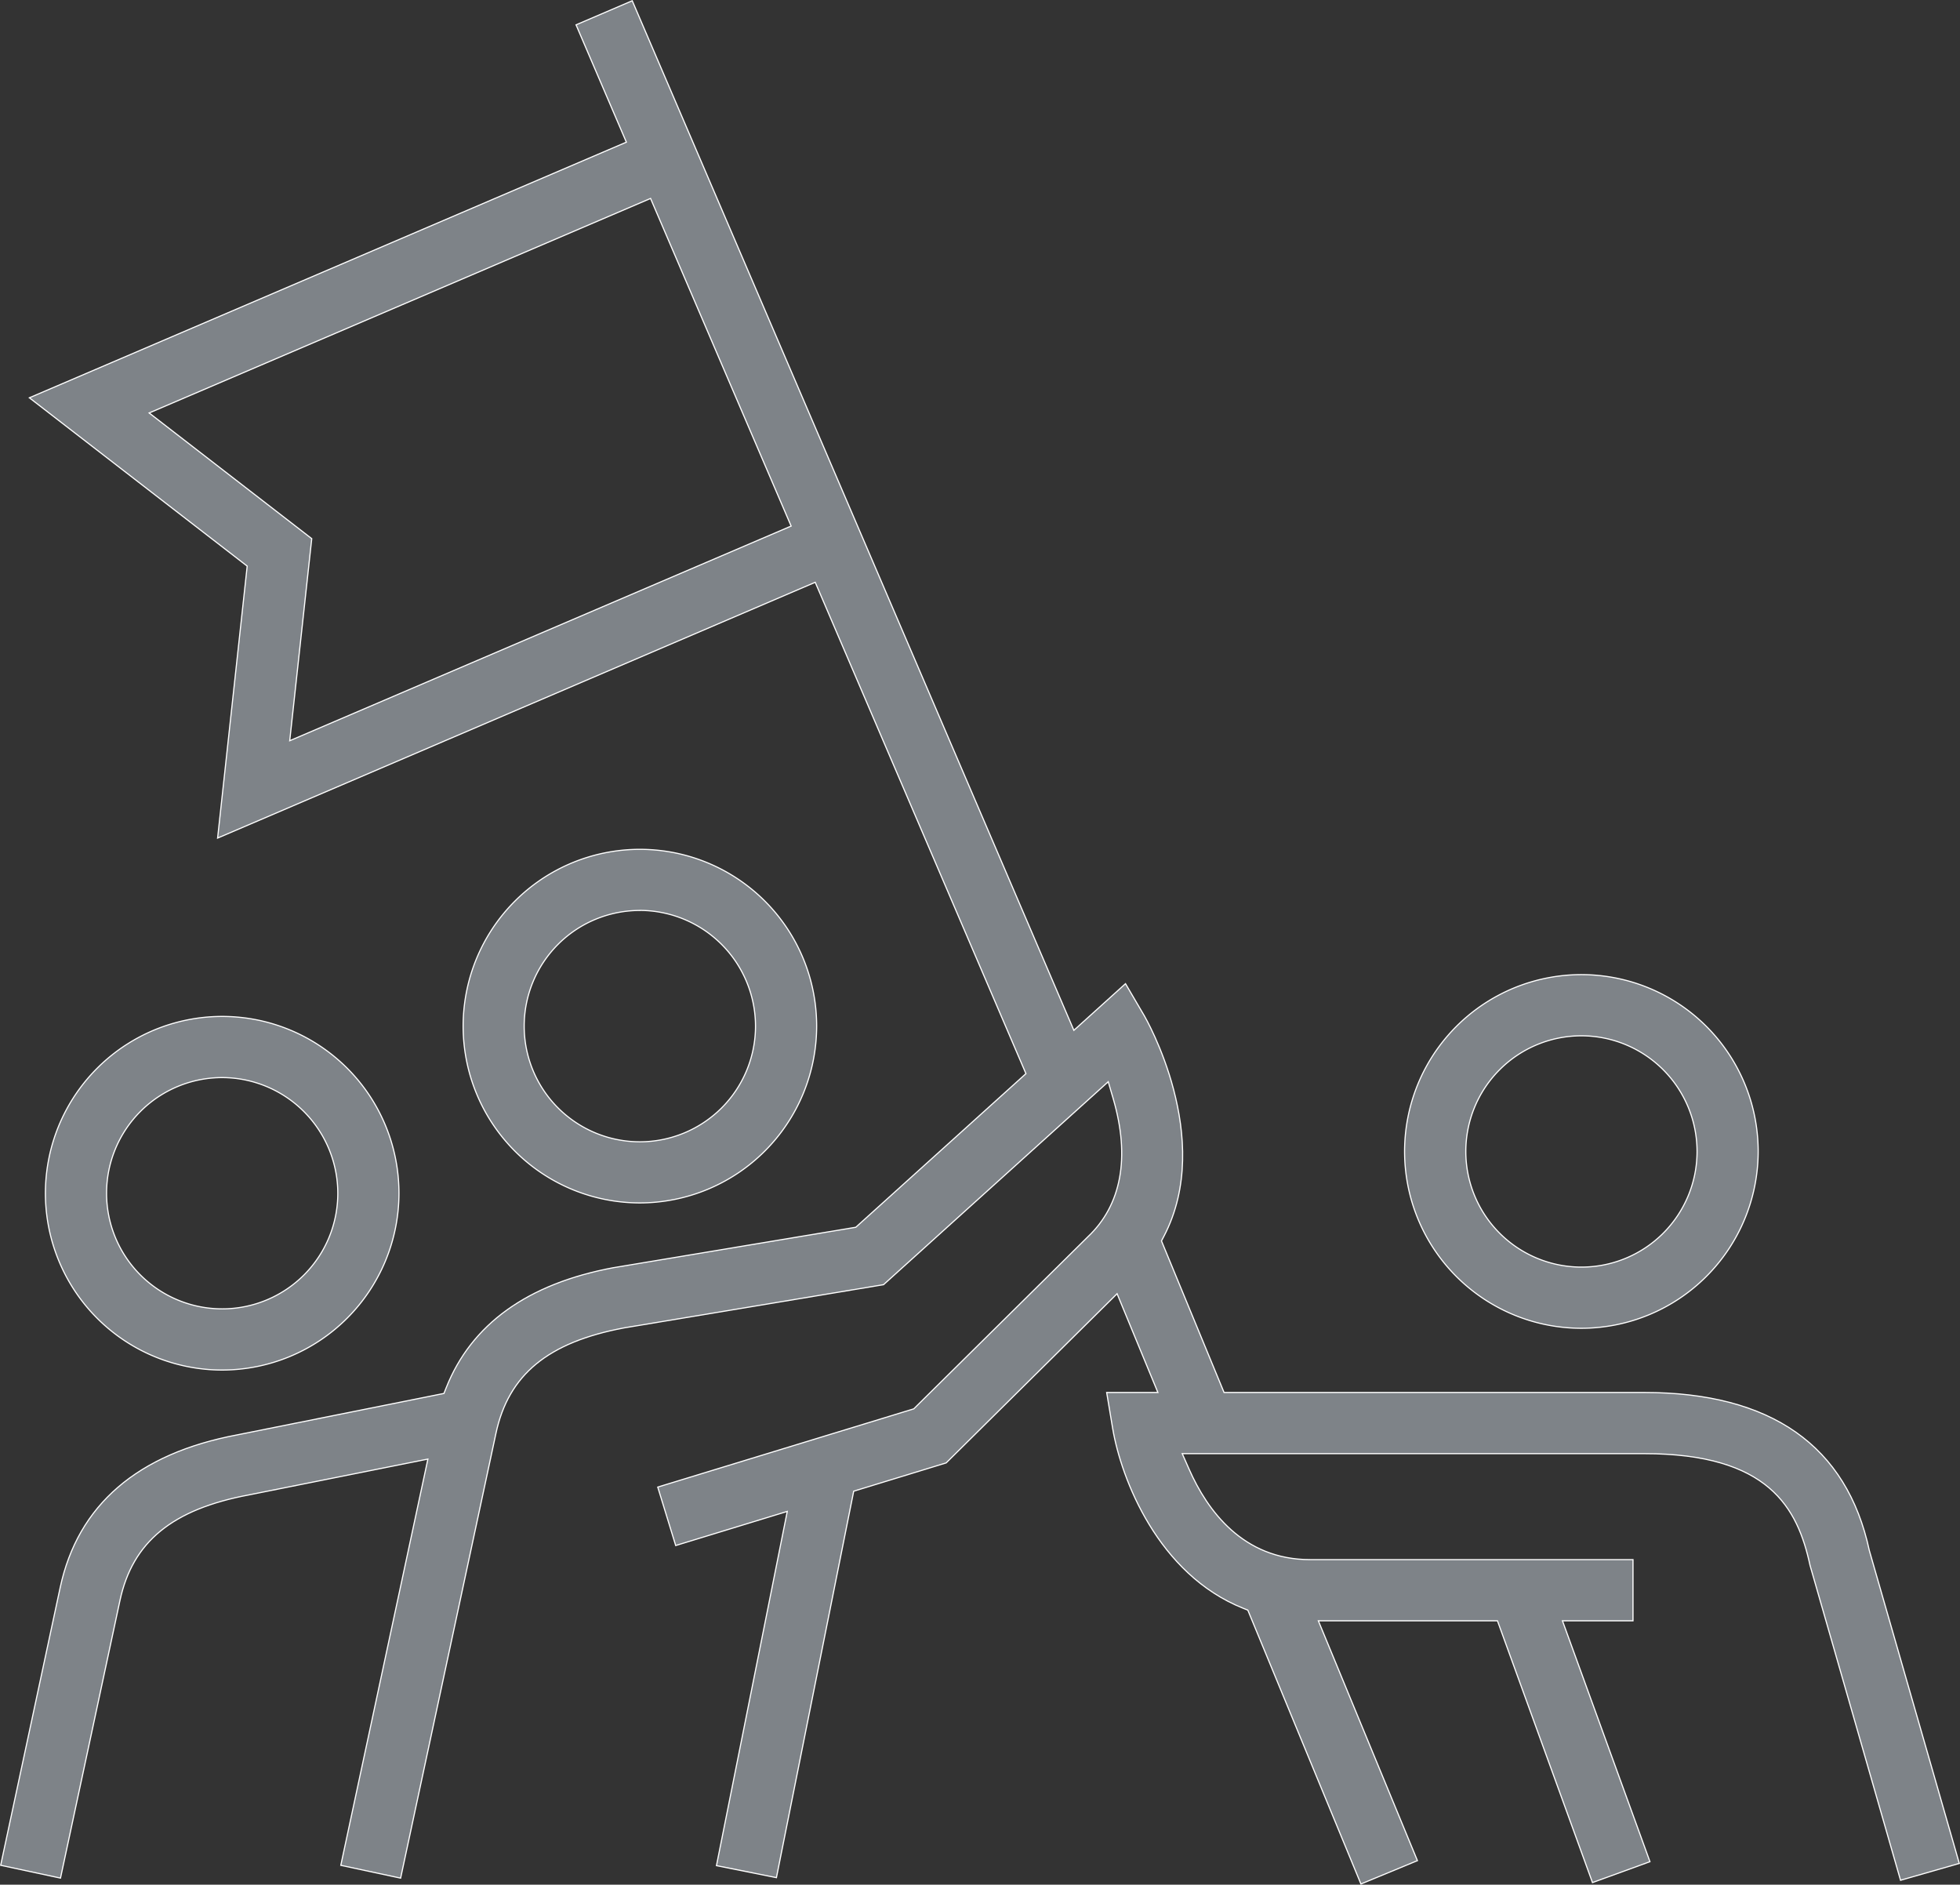
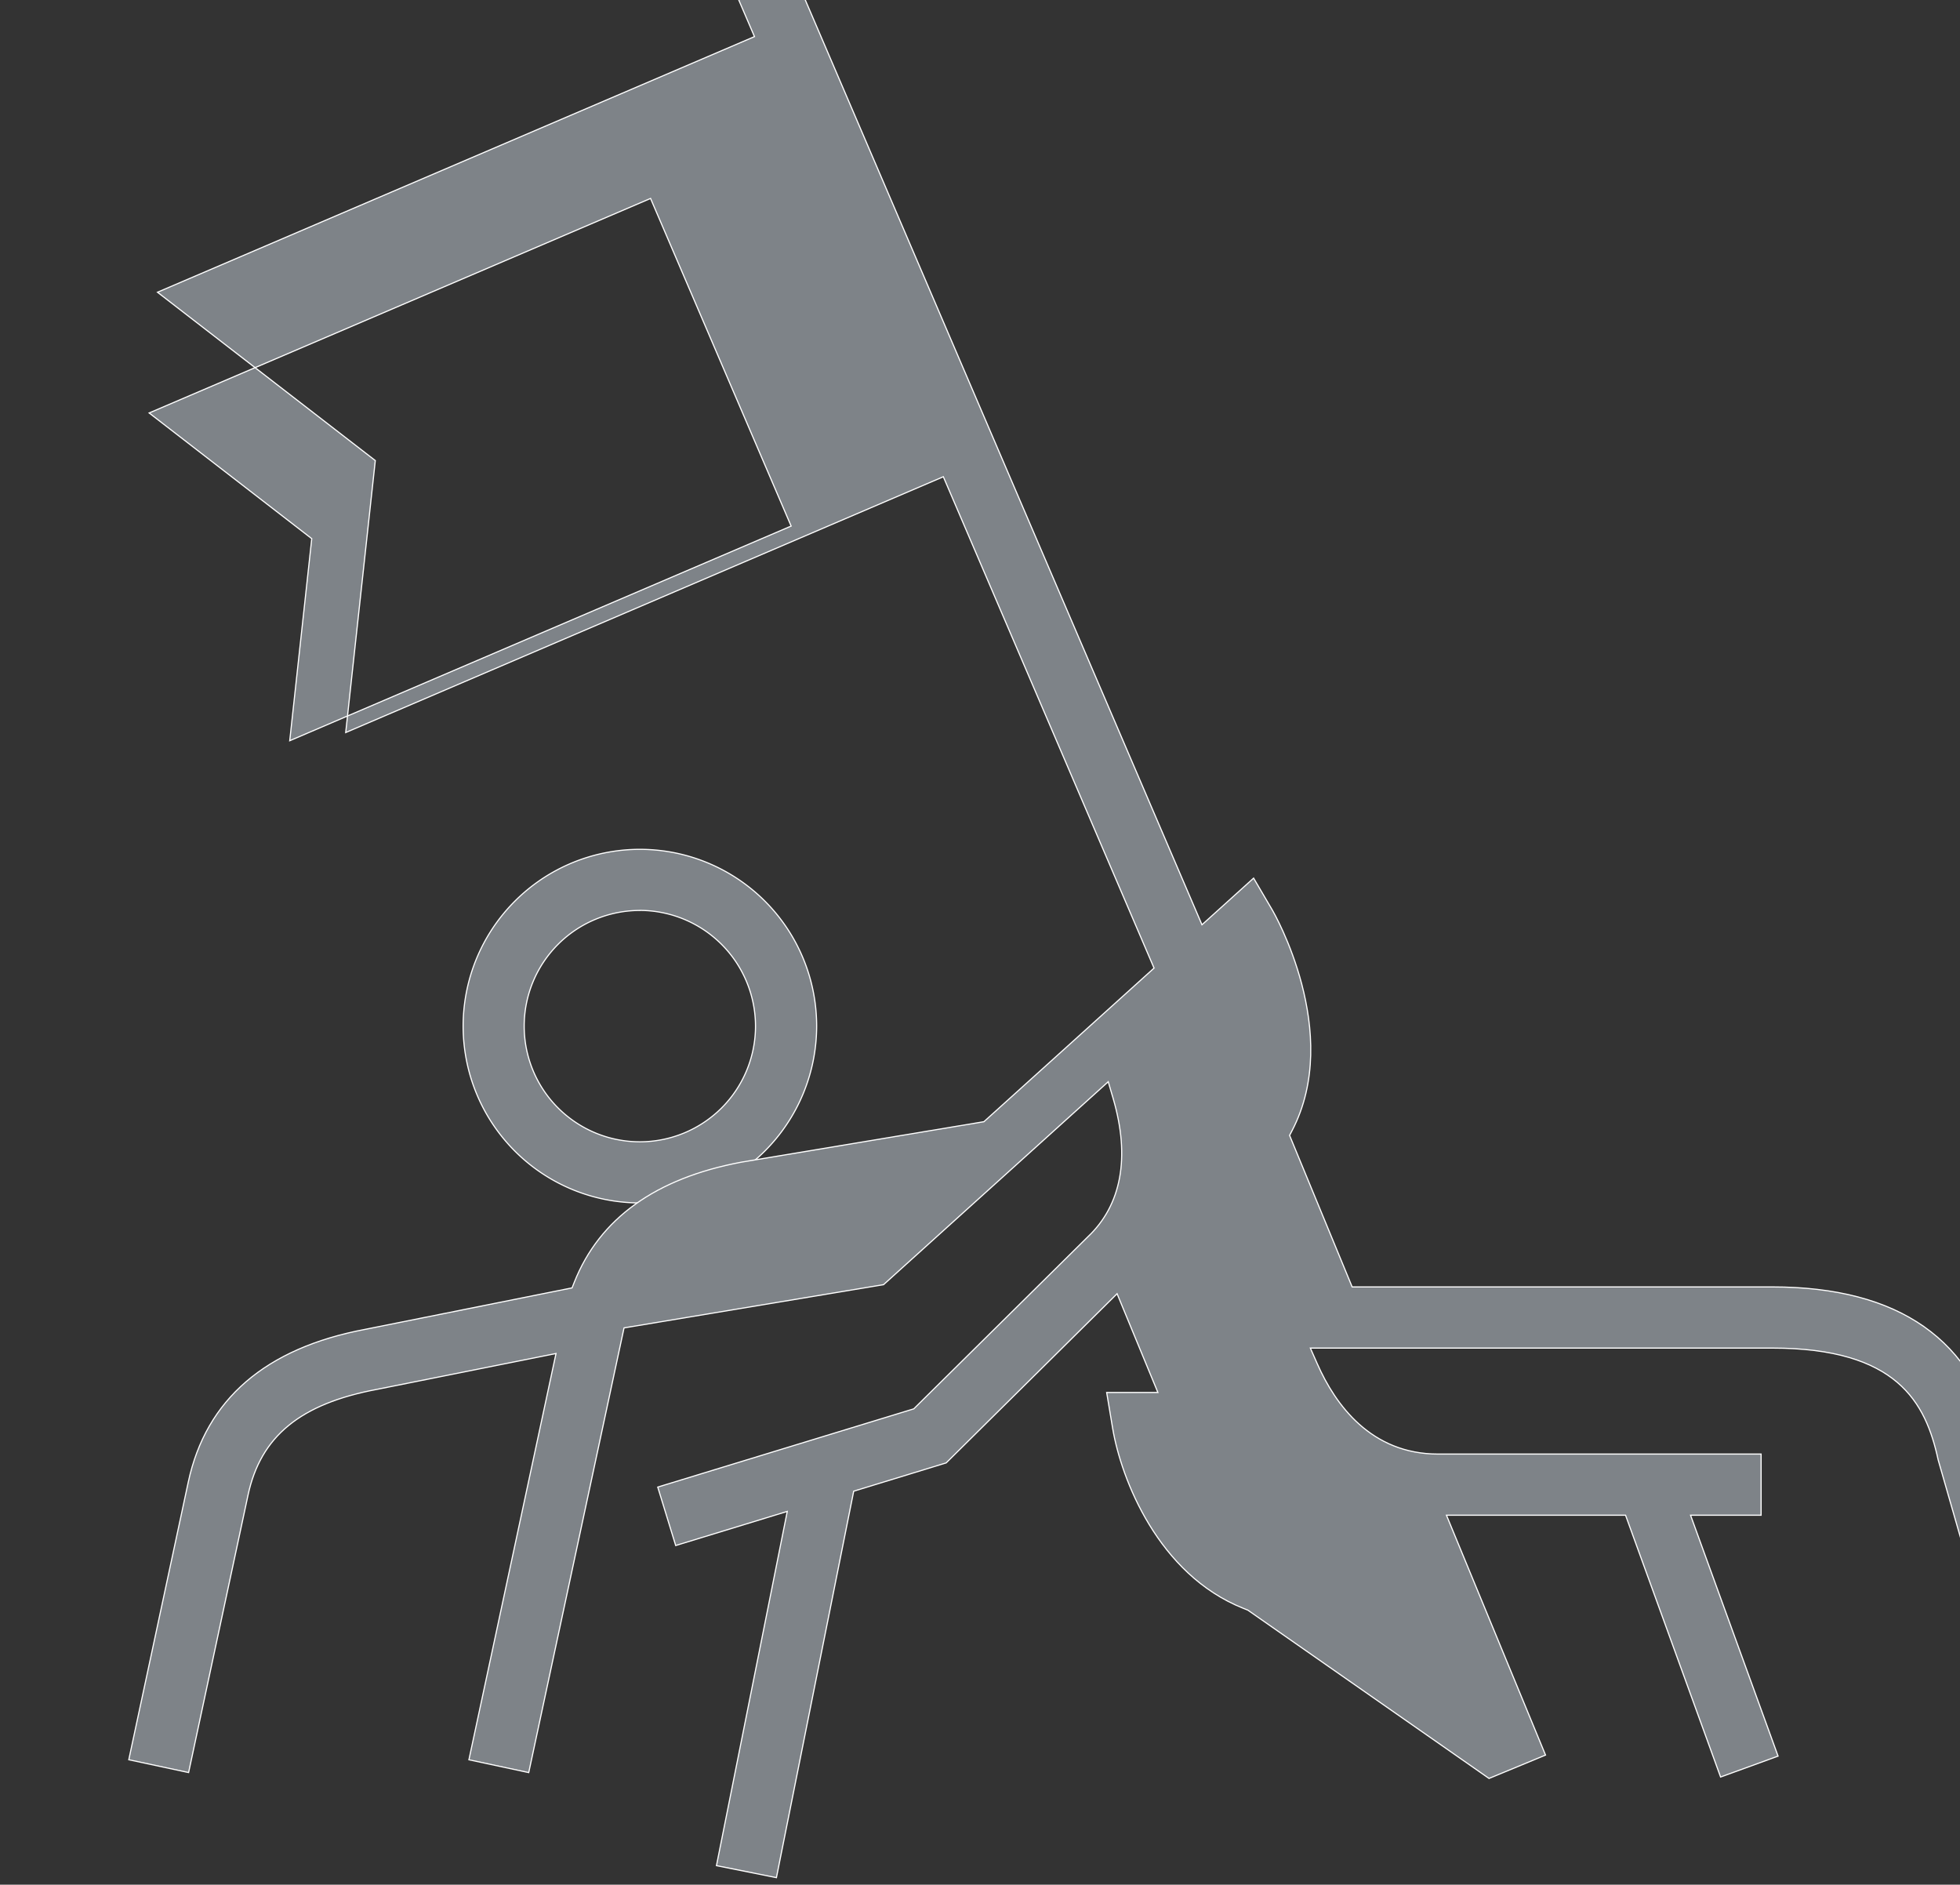
<svg xmlns="http://www.w3.org/2000/svg" width="120.085" height="115.454" viewBox="0 0 120.085 115.454">
  <rect x="0" y="0" width="120.085" height="115.454" fill="#333333" stroke="none" />
  <defs>
    <style>
            .cls-1{fill:#7e8388;stroke:#fff;stroke-miterlimit:10;stroke-width:.07px}
        </style>
  </defs>
  <g id="Group_8932" data-name="Group 8932" transform="translate(-170.949 -416.302)">
    <path id="Path_8691" d="M194.2 460.719a10.83 10.83 0 1 1 10.829-10.829 10.844 10.844 0 0 1-10.829 10.829zm0-17.916a7.086 7.086 0 1 0 7.082 7.087 7.1 7.1 0 0 0-7.082-7.09z" class="cls-1" data-name="Path 8691" transform="translate(15.955 29.273)" />
-     <path id="Path_8692" d="M183.019 465.193a10.831 10.831 0 1 1 10.831-10.829 10.844 10.844 0 0 1-10.831 10.829zm0-17.916a7.084 7.084 0 1 0 7.084 7.087 7.1 7.1 0 0 0-7.084-7.087z" class="cls-1" data-name="Path 8692" transform="translate(1.543 35.037)" />
-     <path id="Path_8693" d="M219.4 464.075a10.832 10.832 0 1 1 10.829-10.832 10.843 10.843 0 0 1-10.829 10.832zm0-17.916a7.084 7.084 0 1 0 7.084 7.084 7.091 7.091 0 0 0-7.084-7.084z" class="cls-1" data-name="Path 8693" transform="translate(48.44 33.596)" />
-     <path id="Path_8694" d="M247.4 514.937l-.27-.108c-5.219-2.076-7.492-7.92-8.014-11.044l-.364-2.181h3.138l-2.5-6.05-10.472 10.365-5.665 1.733-4.734 23.673-3.674-.735 4.338-21.7-6.835 2.09-1.1-3.58 15.686-4.793 10.666-10.539c2.06-1.946 2.6-4.871 1.557-8.449l-.309-1.051L225.082 495l-15.9 2.648c-4.663.877-7.08 2.868-7.849 6.466l-5.839 27.241-3.665-.785 5.336-24.886-10.957 2.193c-4.7.879-7.139 2.877-7.911 6.476l-3.642 17-3.665-.785 3.644-17.005c1.085-5.068 4.741-8.217 10.861-9.364l12.654-2.536.137-.346c1.545-3.9 4.99-6.375 10.243-7.357l14.853-2.477 10.424-9.41-12.91-30.1-36.615 15.67 1.813-16.661-13.345-10.312 36.576-15.659-3.083-7.187 3.443-1.476 27.058 63.071 3.163-2.857 1.165 1.987c.043.078 4.328 7.476 1.188 13.487l-.149.284 3.834 9.284h25.735c7.778 0 12.418 3.26 13.8 9.682l5.512 19.168-3.6 1.032-5.544-19.286c-.762-3.534-2.532-6.849-10.165-6.849h-28.3l.426.964c1.112 2.522 3.3 5.528 7.4 5.528h19.791v3.747h-4.322l5.361 14.757-3.521 1.28-5.823-16.037h-10.973l6.07 14.693-3.461 1.431zm-58.7-53.258l30.72-13.15-8.613-20.07-30.72 13.141 9.962 7.7z" class="cls-1" data-name="Path 8694" />
+     <path id="Path_8694" d="M247.4 514.937l-.27-.108c-5.219-2.076-7.492-7.92-8.014-11.044l-.364-2.181h3.138l-2.5-6.05-10.472 10.365-5.665 1.733-4.734 23.673-3.674-.735 4.338-21.7-6.835 2.09-1.1-3.58 15.686-4.793 10.666-10.539c2.06-1.946 2.6-4.871 1.557-8.449l-.309-1.051L225.082 495l-15.9 2.648l-5.839 27.241-3.665-.785 5.336-24.886-10.957 2.193c-4.7.879-7.139 2.877-7.911 6.476l-3.642 17-3.665-.785 3.644-17.005c1.085-5.068 4.741-8.217 10.861-9.364l12.654-2.536.137-.346c1.545-3.9 4.99-6.375 10.243-7.357l14.853-2.477 10.424-9.41-12.91-30.1-36.615 15.67 1.813-16.661-13.345-10.312 36.576-15.659-3.083-7.187 3.443-1.476 27.058 63.071 3.163-2.857 1.165 1.987c.043.078 4.328 7.476 1.188 13.487l-.149.284 3.834 9.284h25.735c7.778 0 12.418 3.26 13.8 9.682l5.512 19.168-3.6 1.032-5.544-19.286c-.762-3.534-2.532-6.849-10.165-6.849h-28.3l.426.964c1.112 2.522 3.3 5.528 7.4 5.528h19.791v3.747h-4.322l5.361 14.757-3.521 1.28-5.823-16.037h-10.973l6.07 14.693-3.461 1.431zm-58.7-53.258l30.72-13.15-8.613-20.07-30.72 13.141 9.962 7.7z" class="cls-1" data-name="Path 8694" />
  </g>
</svg>